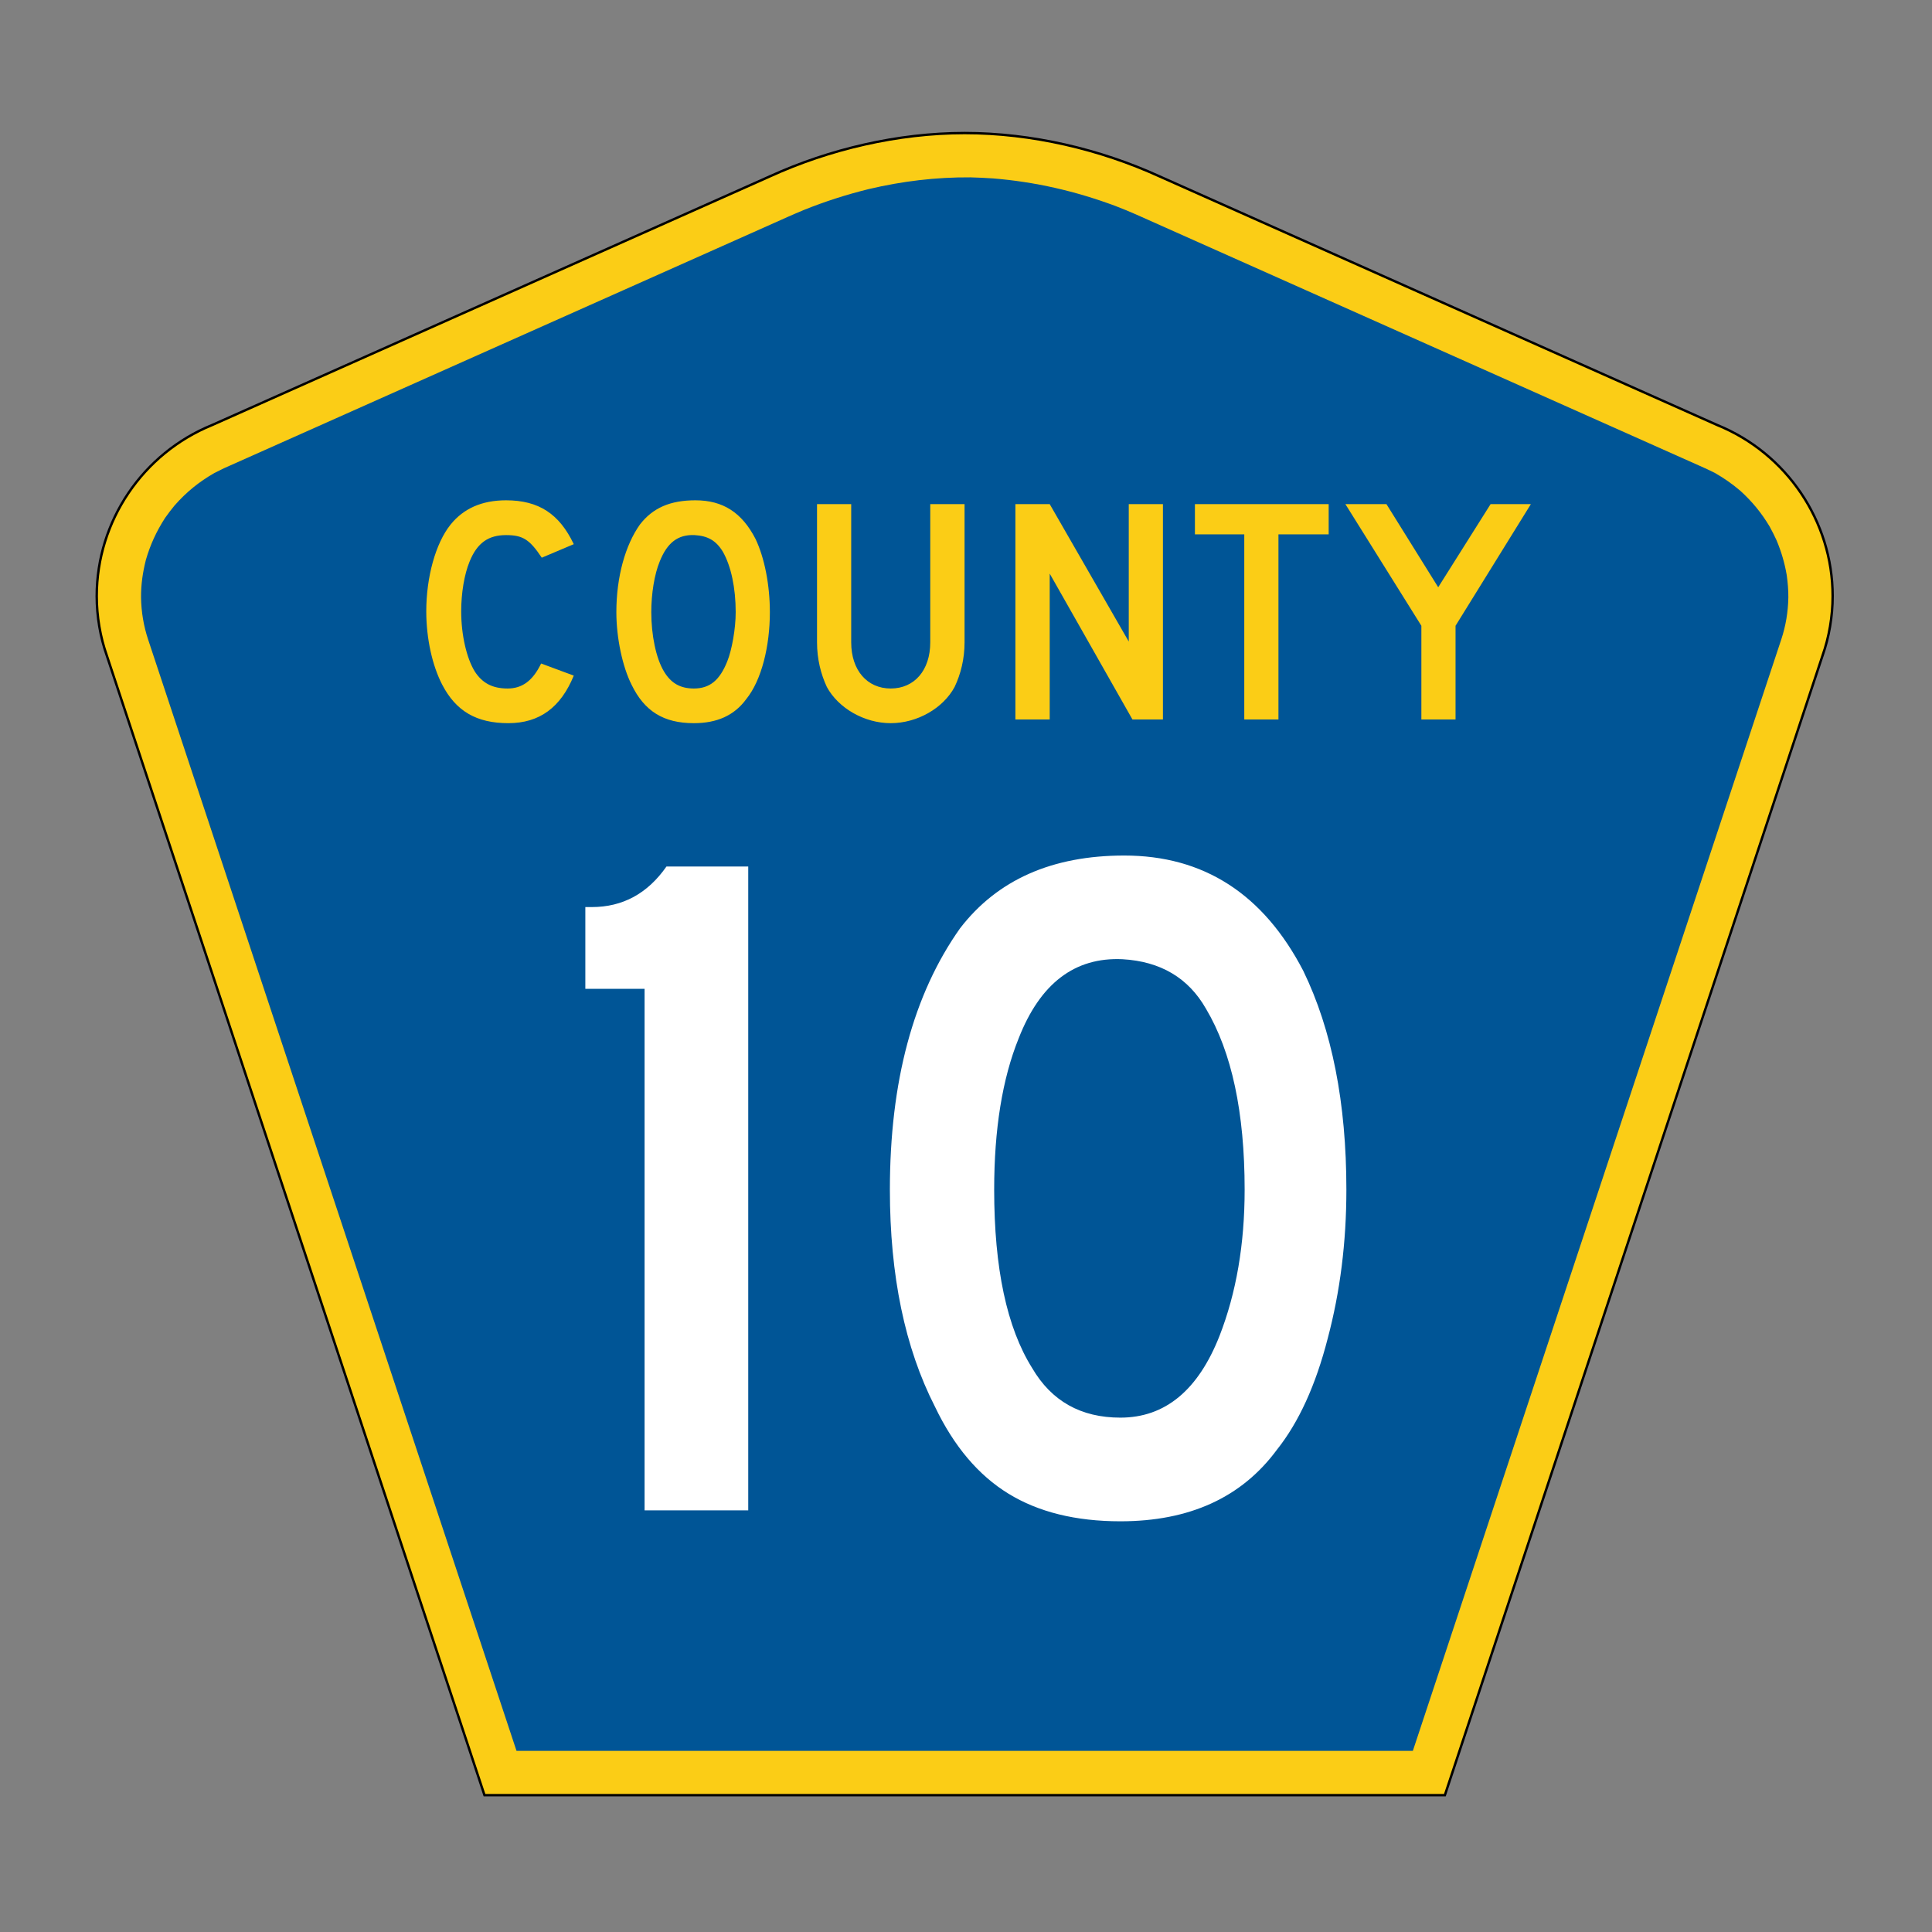
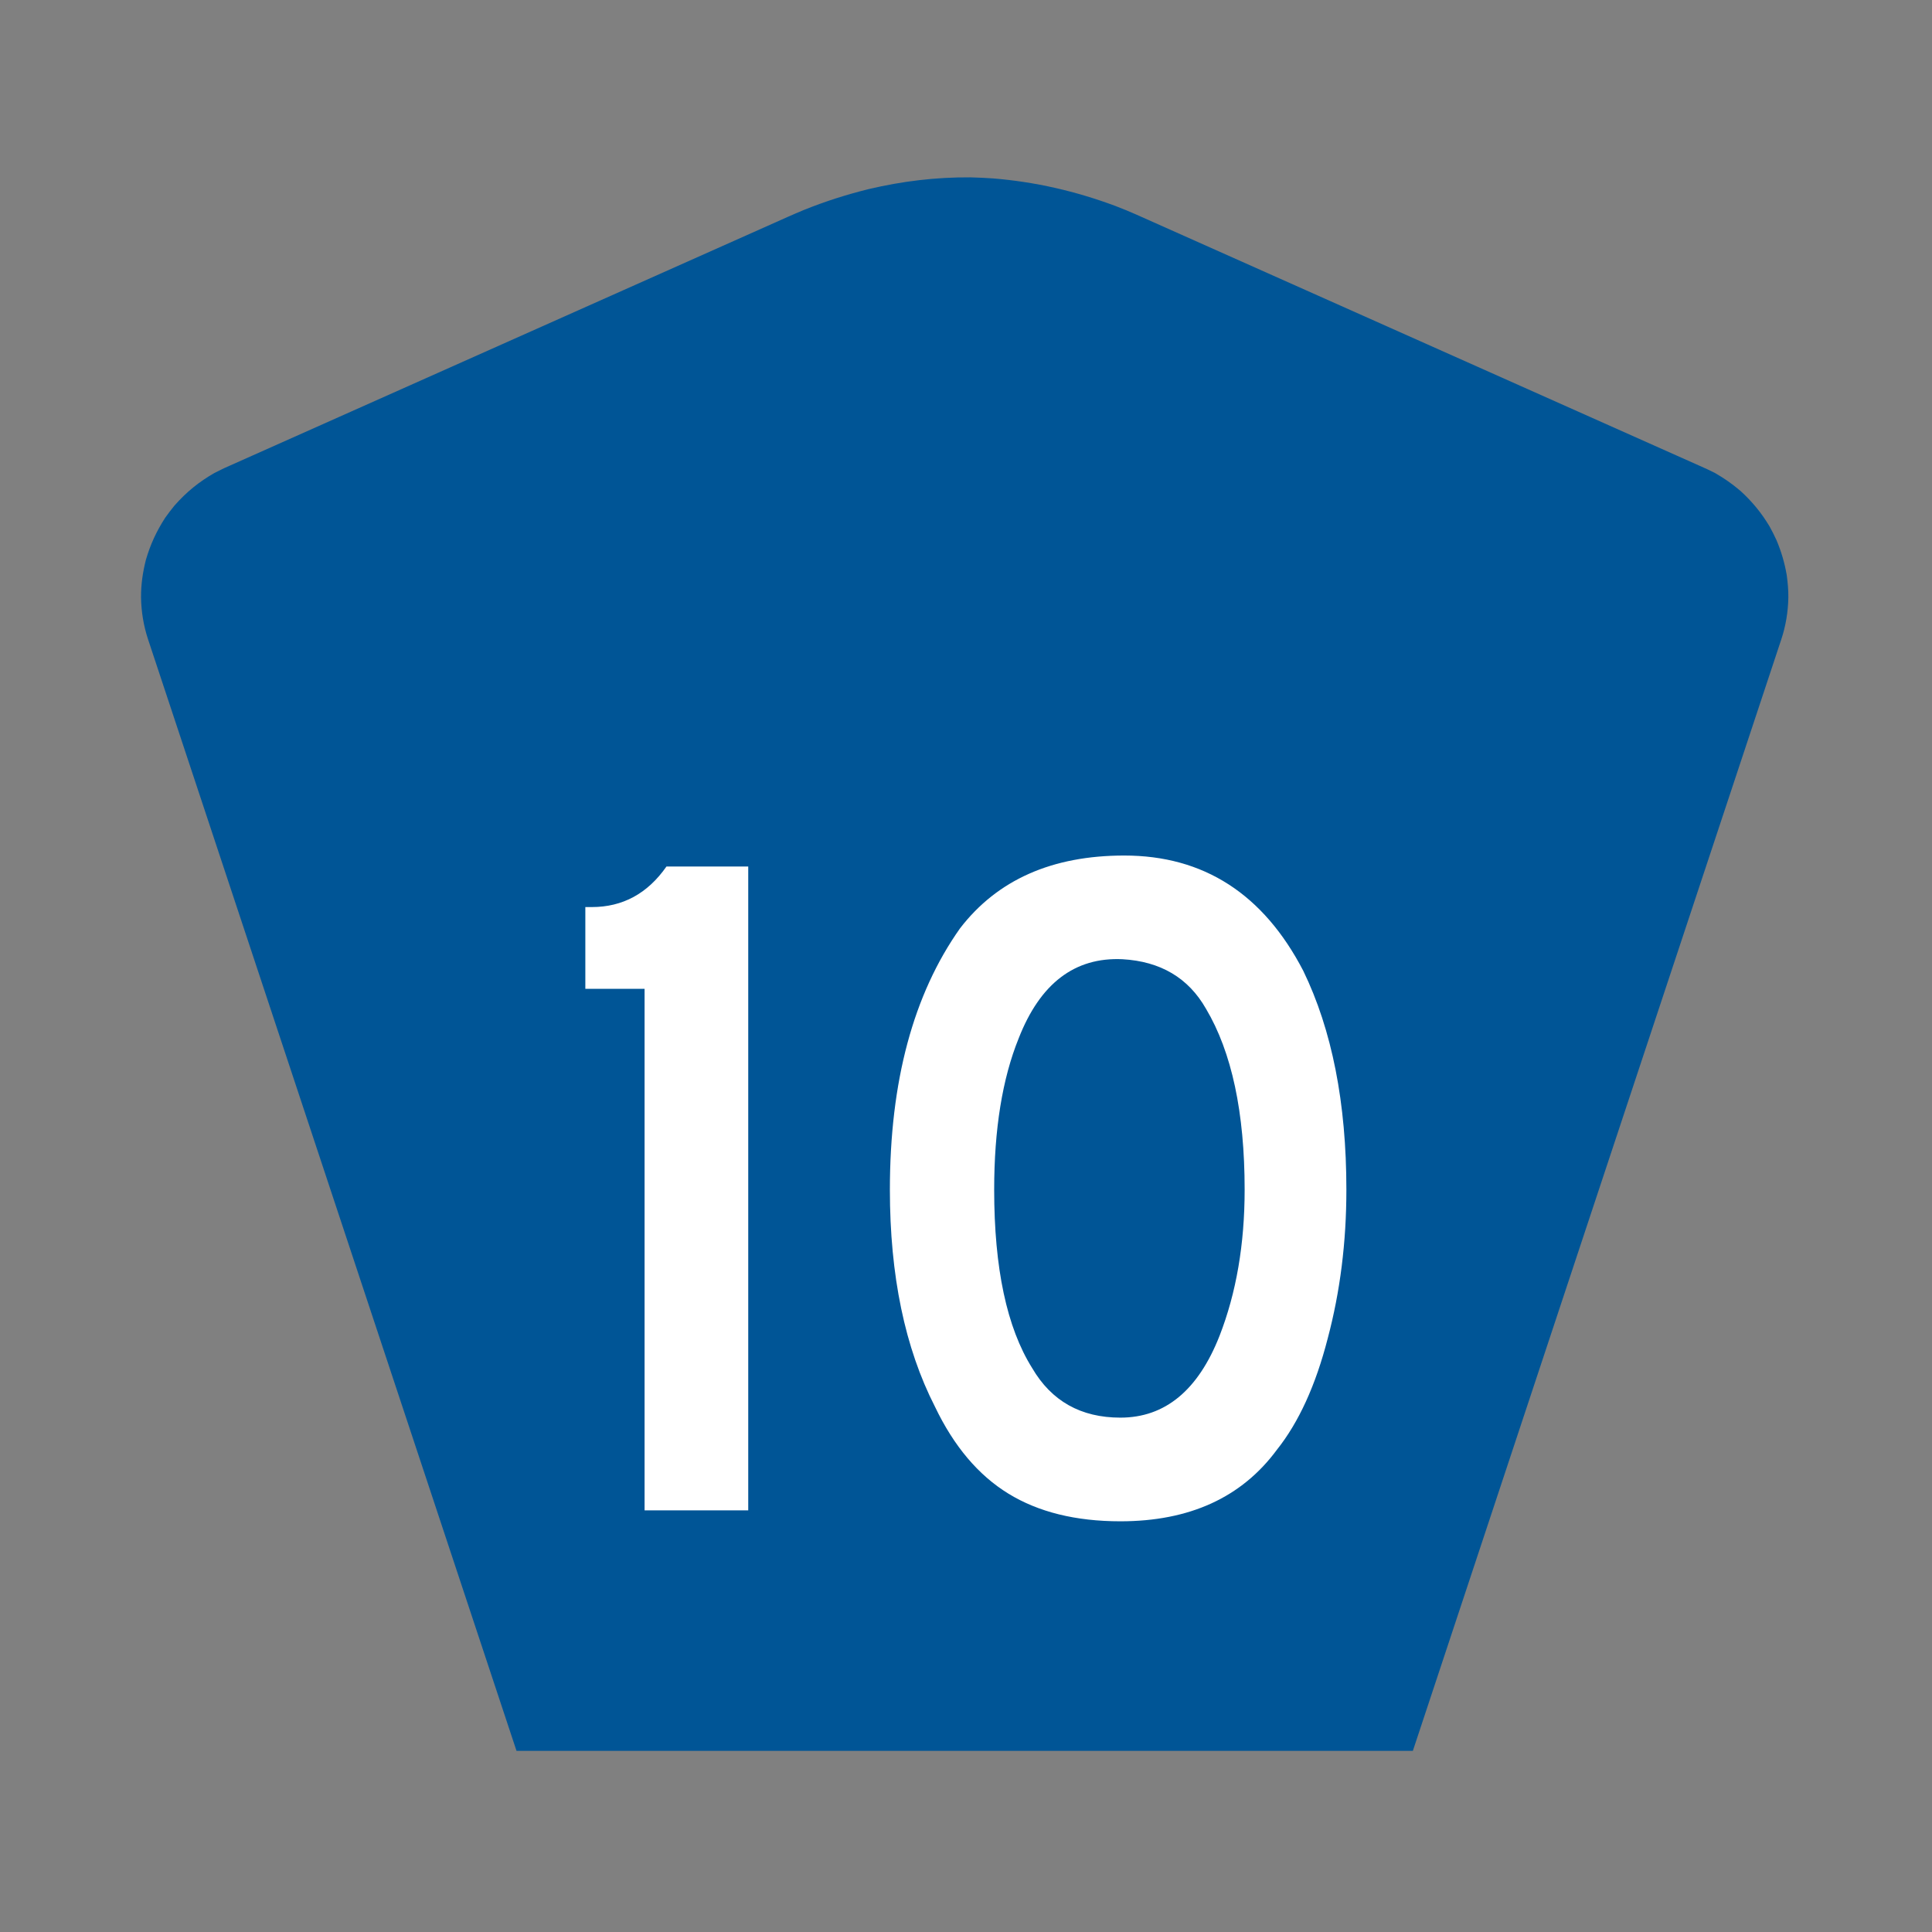
<svg xmlns="http://www.w3.org/2000/svg" xmlns:ns1="http://www.inkscape.org/namespaces/inkscape" xmlns:ns2="http://sodipodi.sourceforge.net/DTD/sodipodi-0.dtd" width="512" height="512" viewBox="0 0 512 512" version="1.1" id="svg1" ns1:version="1.4.2 (ebf0e940d0, 2025-05-08)" ns2:docname="federal-sign.svg">
  <rect x="0" y="0" width="512" height="512" fill="#808080" stroke="none" />
  <ns2:namedview id="namedview1" pagecolor="#505050" bordercolor="#eeeeee" borderopacity="1" ns1:showpageshadow="0" ns1:pageopacity="0" ns1:pagecheckerboard="0" ns1:deskcolor="#505050" ns1:document-units="px" ns1:zoom="2" ns1:cx="261" ns1:cy="263" ns1:window-width="1920" ns1:window-height="1011" ns1:window-x="0" ns1:window-y="0" ns1:window-maximized="1" ns1:current-layer="g377" />
  <defs id="defs1">
    <clipPath clipPathUnits="userSpaceOnUse" id="clipPath144">
      <path d="m 186,286.273 h 85 V 368 h -85 z" id="path144" />
    </clipPath>
    <clipPath clipPathUnits="userSpaceOnUse" id="clipPath146">
-       <path d="m 186,286.273 h 85 V 368 h -85 z" id="path146" />
-     </clipPath>
+       </clipPath>
    <clipPath clipPathUnits="userSpaceOnUse" id="clipPath148">
-       <path d="m 186,286.273 h 85 V 368 h -85 z" id="path148" />
-     </clipPath>
+       </clipPath>
    <clipPath clipPathUnits="userSpaceOnUse" id="clipPath150">
-       <path d="m 186,286.273 h 85 V 368 h -85 z" id="path150" />
-     </clipPath>
+       </clipPath>
    <clipPath clipPathUnits="userSpaceOnUse" id="clipPath152">
-       <path d="m 186,286.273 h 85 V 368 h -85 z" id="path152" />
-     </clipPath>
+       </clipPath>
  </defs>
  <g ns1:label="Layer 1" ns1:groupmode="layer" id="layer1">
    <g id="g378" transform="matrix(4.115,0,0,4.115,-998.038,-1539.511)" ns1:label="sign">
      <g id="g376" ns1:label="body">
-         <path id="path142" d="m 237.961,289.18 c -2.867,-1.309 -6.176,-2.09 -9.402,-2.09 h -0.008 c -3.223,0 -6.535,0.781 -9.403,2.09 l -26.957,12.019 c -3.339,1.36 -5.57,4.637 -5.57,8.262 0,0.977 0.172,1.984 0.488,2.875 l 18.246,55.055 h 46.399 L 270,312.336 c 0.316,-0.891 0.488,-1.898 0.488,-2.875 0,-3.625 -2.23,-6.902 -5.57,-8.262 z" style="fill:#fbcd16;fill-opacity:1;fill-rule:evenodd;stroke:#000000;stroke-width:0.116;stroke-linecap:butt;stroke-linejoin:miter;stroke-miterlimit:10;stroke-dasharray:none;stroke-opacity:1" transform="scale(1.333)" />
        <path id="path143" d="m 236.332,290.809 -0.504,-0.2 c -1.918,-0.714 -3.871,-1.164 -5.91,-1.328 -0.363,-0.023 -0.723,-0.043 -1.086,-0.051 -1.672,-0.011 -3.289,0.184 -4.914,0.567 -1.074,0.265 -2.113,0.598 -3.141,1.012 -0.254,0.105 -0.504,0.214 -0.754,0.324 l -27.257,12.152 -0.457,0.227 c -0.75,0.429 -1.36,0.926 -1.93,1.574 -0.16,0.195 -0.309,0.391 -0.453,0.594 -0.418,0.648 -0.715,1.289 -0.93,2.031 -0.152,0.601 -0.238,1.191 -0.234,1.816 0.011,0.696 0.125,1.379 0.343,2.035 l 17.797,53.688 h 43.305 l 17.797,-53.688 c 0.219,-0.656 0.332,-1.339 0.344,-2.035 0.004,-0.363 -0.028,-0.718 -0.078,-1.082 -0.102,-0.59 -0.258,-1.121 -0.489,-1.675 -0.105,-0.231 -0.215,-0.446 -0.336,-0.668 -0.394,-0.661 -0.843,-1.207 -1.414,-1.727 -0.39,-0.332 -0.785,-0.609 -1.23,-0.863 -0.246,-0.125 -0.489,-0.239 -0.742,-0.348 L 236.828,291.02 Z" style="fill:#005596;fill-opacity:1;fill-rule:evenodd;stroke:none" transform="scale(1.333)" clip-path="url(#clipPath144)" />
      </g>
      <g id="g377" ns1:label="text">
        <path id="path149" d="m 216.703,357.125 -1,-0.371 c -0.258,0.535 -0.586,0.766 -1.027,0.766 -0.465,0 -0.77,-0.165 -1,-0.512 -0.258,-0.414 -0.422,-1.133 -0.422,-1.852 0,-0.554 0.094,-1.133 0.258,-1.527 0.234,-0.578 0.582,-0.809 1.117,-0.809 0.516,0 0.723,0.137 1.094,0.692 l 0.98,-0.414 c -0.441,-0.926 -1.07,-1.344 -2.074,-1.344 -0.746,0 -1.305,0.254 -1.699,0.742 -0.465,0.578 -0.746,1.621 -0.746,2.66 0,0.836 0.187,1.668 0.488,2.246 0.422,0.813 1.051,1.18 2.027,1.18 0.957,0 1.606,-0.484 2.004,-1.457 m 6.008,-1.945 c 0,-0.832 -0.164,-1.668 -0.441,-2.246 -0.418,-0.809 -1,-1.18 -1.84,-1.18 -0.77,0 -1.305,0.23 -1.7,0.742 -0.445,0.625 -0.722,1.598 -0.722,2.684 0,0.789 0.187,1.668 0.465,2.222 0.394,0.813 0.98,1.18 1.91,1.18 0.699,0 1.234,-0.23 1.605,-0.738 0.469,-0.578 0.723,-1.621 0.723,-2.664 m -1.047,0 c 0,0.511 -0.117,1.16 -0.258,1.508 -0.23,0.578 -0.535,0.832 -1.023,0.832 -0.418,0 -0.699,-0.165 -0.91,-0.512 -0.254,-0.414 -0.395,-1.133 -0.395,-1.828 0,-0.555 0.094,-1.157 0.258,-1.551 0.23,-0.578 0.559,-0.832 1.07,-0.809 0.395,0.024 0.653,0.16 0.864,0.508 0.253,0.442 0.394,1.113 0.394,1.852 m 7.012,0.925 v -4.234 h -1.051 v 4.234 c 0,0.86 -0.488,1.415 -1.211,1.415 -0.719,0 -1.211,-0.555 -1.211,-1.415 v -4.234 h -1.047 v 4.234 c 0,0.512 0.117,0.973 0.301,1.368 0.352,0.648 1.145,1.109 1.957,1.109 0.816,0 1.609,-0.461 1.957,-1.109 0.188,-0.395 0.305,-0.856 0.305,-1.368 m 6.078,2.364 v -6.598 h -1.047 v 4.211 l -2.422,-4.211 h -1.051 v 6.598 h 1.051 V 354 l 2.535,4.469 z m 5.078,-5.672 v -0.926 h -4.098 v 0.926 h 1.512 v 5.672 h 1.047 v -5.672 z m 6.195,-0.926 h -1.234 l -1.605,2.547 -1.586,-2.547 h -1.258 l 2.328,3.727 v 2.871 h 1.047 v -2.871 z" style="fill:#fbcd16;fill-opacity:1;fill-rule:nonzero;stroke:none" transform="matrix(2.102,0,0,2.102,-176.022,-333.045)" clip-path="url(#clipPath150)" />
        <path d="m 290.724,471.391 h -6.676 v -33.587 h -3.815 v -5.266 h 0.415 q 2.986,0 4.81,-2.612 h 5.266 z m 38.521,-20.65 q 0,5.059 -1.202,9.578 -1.161,4.52 -3.276,7.173 -3.4,4.603 -10.076,4.603 -4.312,0 -7.215,-1.783 -2.903,-1.783 -4.727,-5.598 -2.903,-5.681 -2.903,-13.974 0,-10.449 4.52,-16.835 3.607,-4.686 10.574,-4.686 7.671,0 11.527,7.422 2.778,5.722 2.778,14.098 z m -6.552,0 q 0,-7.464 -2.488,-11.652 -1.7,-2.986 -5.39,-3.193 -4.603,-0.207 -6.676,5.1 -1.576,3.898 -1.576,9.744 0,7.588 2.446,11.486 1.866,3.193 5.681,3.193 4.312,0 6.386,-5.266 1.617,-4.147 1.617,-9.413 z" id="text128" style="font-size:257.155px;font-family:'Roadgeek 2014 Series D';-inkscape-font-specification:'Roadgeek 2014 Series D';text-align:center;text-anchor:middle;fill:#ffffff;stroke-width:0.484" aria-label="10" ns1:label="number" />
      </g>
    </g>
  </g>
</svg>